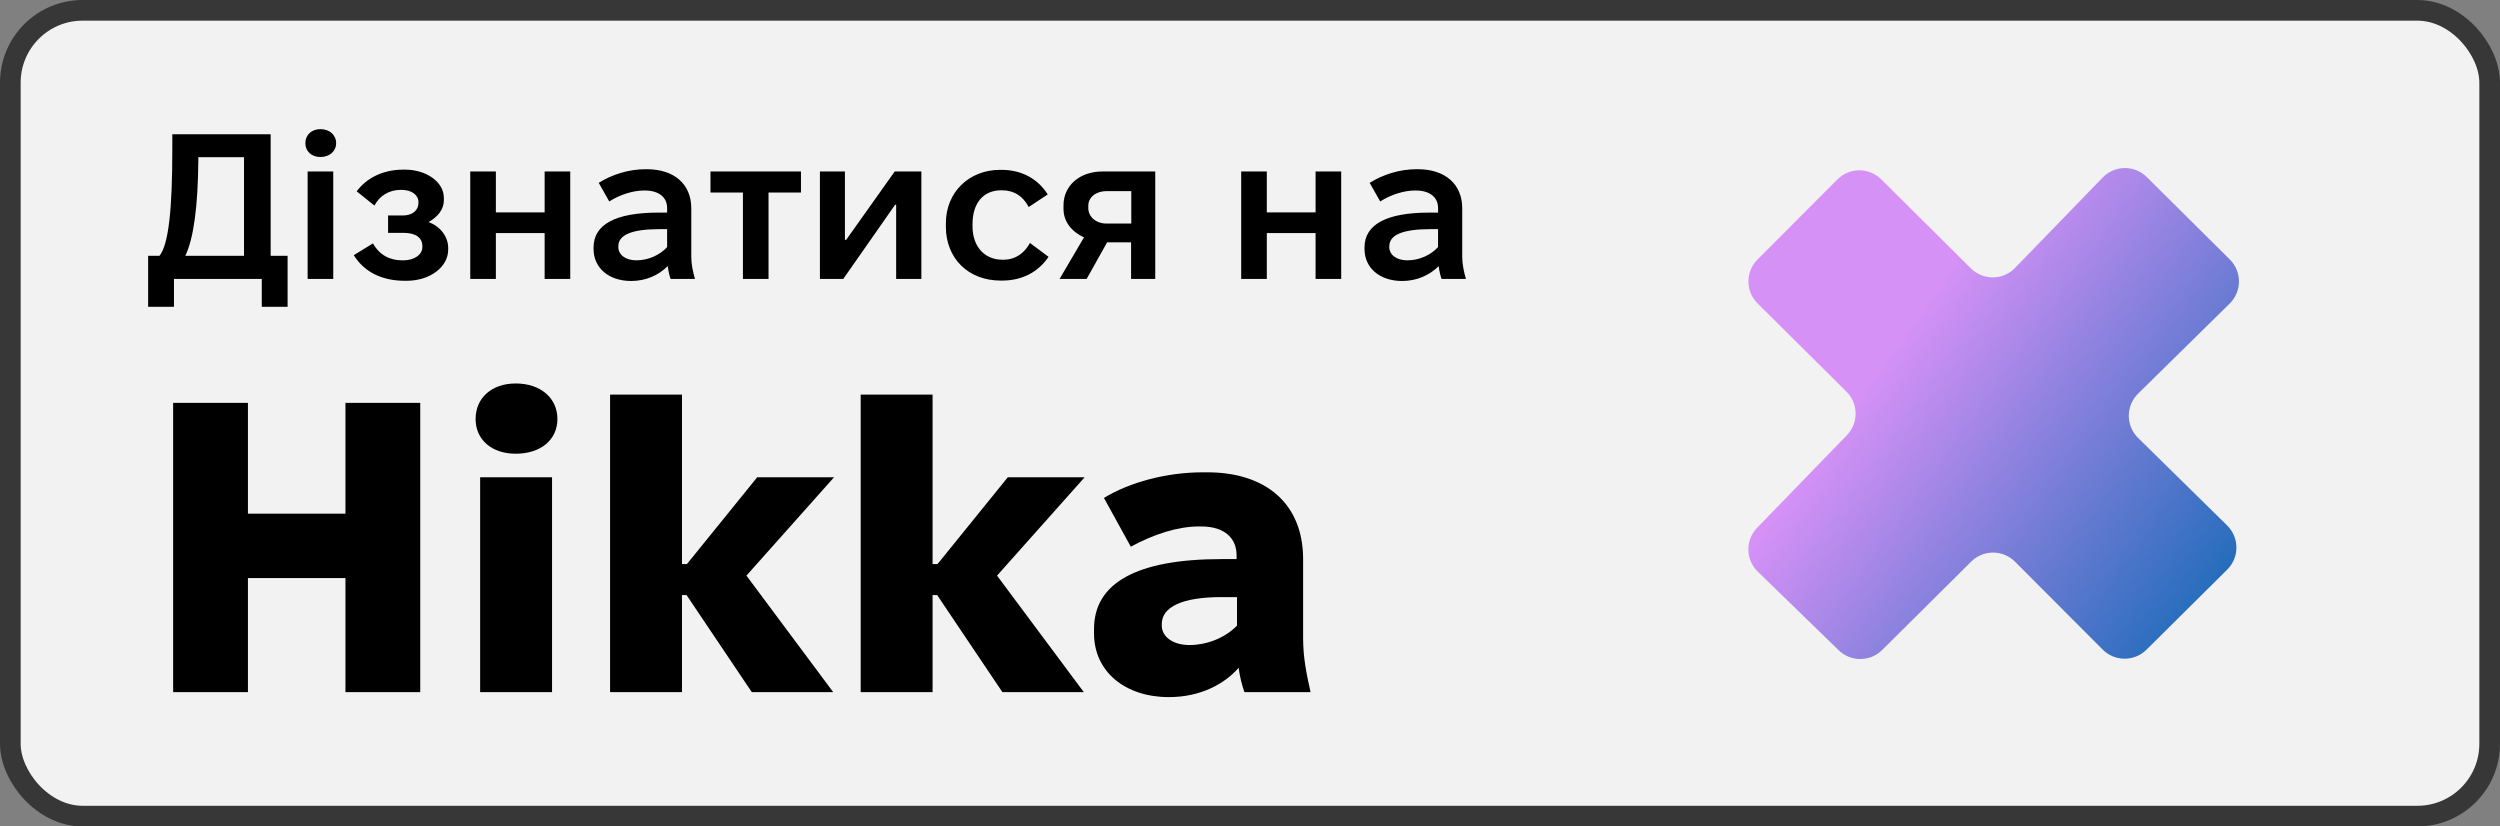
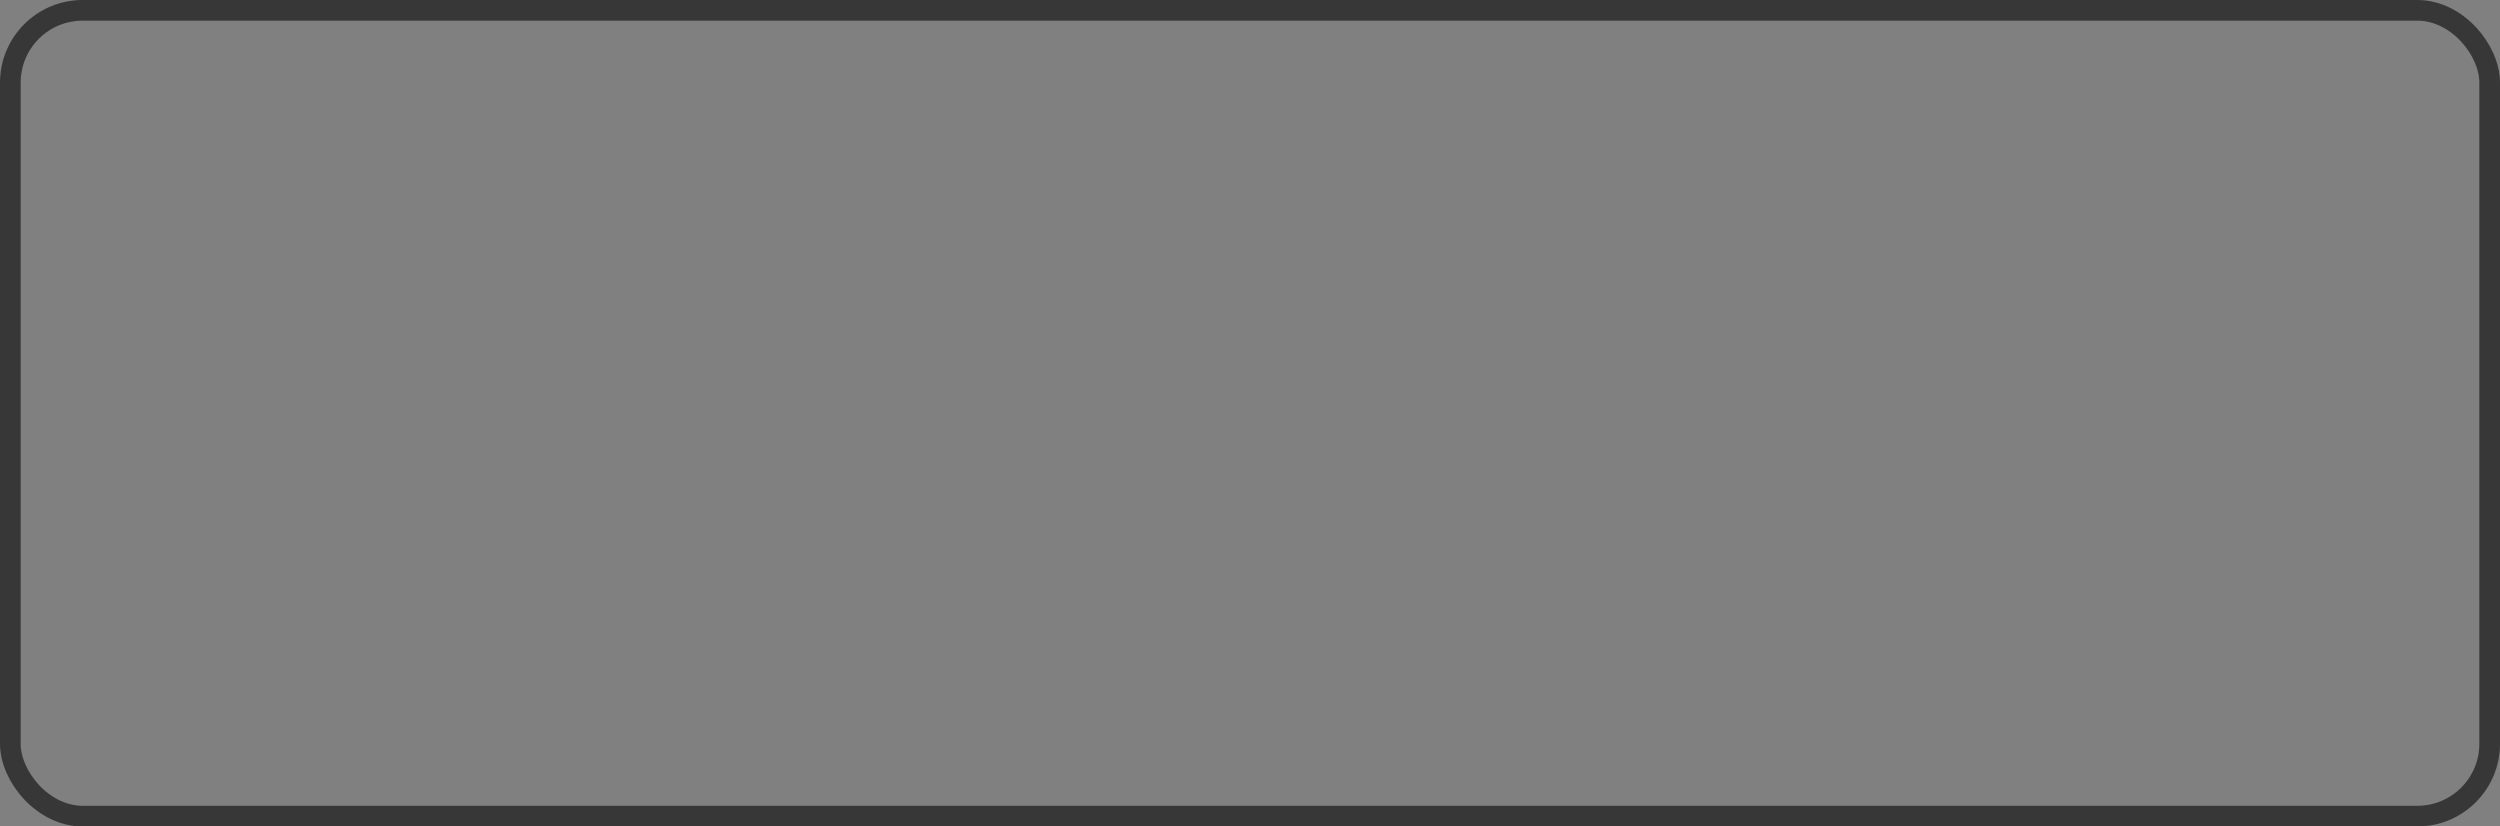
<svg xmlns="http://www.w3.org/2000/svg" width="121" height="40" viewBox="0 0 121 40" fill="none">
  <rect x="0" y="0" width="121" height="40" fill="#808080" stroke="none" />
-   <rect x="0.5" y="0.5" width="120" height="39" rx="3.5" fill="#F2F2F2" />
  <rect x="0.5" y="0.5" width="120" height="39" rx="3.5" stroke="#373737" />
-   <path d="M7.17 14.85V12.38H7.72C8.16 11.83 8.34 10.14 8.34 7.23V6.5H13.1V12.38H13.92V14.85H12.67V13.5H8.42V14.85H7.17ZM11.81 12.38V7.61H9.6V7.72C9.58 10.03 9.37 11.54 8.97 12.38H11.81ZM15.509 7.6C15.079 7.6 14.779 7.32 14.779 6.93C14.779 6.53 15.079 6.25 15.509 6.25C15.949 6.25 16.269 6.53 16.269 6.93C16.269 7.32 15.949 7.6 15.509 7.6ZM14.889 13.5V8.3H16.129V13.5H14.889ZM19.593 13.59C18.523 13.59 17.643 13.19 17.123 12.35L18.053 11.78C18.363 12.34 18.863 12.6 19.463 12.6H19.523C20.073 12.6 20.443 12.31 20.443 11.96V11.91C20.443 11.5 20.113 11.27 19.533 11.27H18.783V10.43H19.493C19.963 10.43 20.253 10.18 20.253 9.82V9.78C20.253 9.45 19.943 9.19 19.433 9.19H19.393C18.813 9.19 18.363 9.49 18.123 9.95L17.263 9.26C17.723 8.64 18.503 8.21 19.523 8.21H19.603C20.613 8.21 21.483 8.79 21.483 9.58V9.69C21.483 10.12 21.213 10.48 20.743 10.75C21.333 10.96 21.693 11.48 21.693 12V12.08C21.693 12.92 20.813 13.59 19.683 13.59H19.593ZM22.76 13.5V8.3H24V10.28H26.36V8.3H27.6V13.5H26.36V11.28H24V13.5H22.76ZM30.548 13.6C29.468 13.6 28.728 12.97 28.728 12.05V11.98C28.728 10.87 29.778 10.29 31.868 10.29H32.288V10.06C32.288 9.56 31.898 9.22 31.208 9.22H31.178C30.638 9.22 30.008 9.42 29.488 9.75L28.978 8.85C29.618 8.45 30.418 8.19 31.248 8.19H31.308C32.628 8.19 33.458 8.91 33.458 10.08V12.43C33.458 12.79 33.538 13.16 33.638 13.5H32.458C32.398 13.34 32.348 13.11 32.318 12.88C31.878 13.32 31.258 13.6 30.548 13.6ZM30.798 12.6C31.378 12.6 31.928 12.35 32.288 11.96V11.09H31.938C30.568 11.09 29.928 11.37 29.928 11.92V11.96C29.928 12.33 30.278 12.6 30.798 12.6ZM35.957 13.5V9.32H34.387V8.3H38.767V9.32H37.197V13.5H35.957ZM39.684 13.5V8.3H40.894V11.61H40.954L43.304 8.3H44.594V13.5H43.374V9.91H43.324L40.814 13.5H39.684ZM48.43 13.58C46.86 13.58 45.78 12.5 45.78 10.97V10.81C45.78 9.3 46.9 8.22 48.41 8.22H48.47C49.48 8.22 50.25 8.68 50.71 9.41L49.79 10.02C49.51 9.49 49.08 9.21 48.49 9.21H48.46C47.6 9.21 47.07 9.82 47.07 10.85V10.95C47.07 11.94 47.66 12.57 48.51 12.57H48.56C49.16 12.57 49.58 12.25 49.85 11.76L50.75 12.43C50.27 13.14 49.51 13.58 48.5 13.58H48.43ZM51.284 13.5L52.464 11.49C51.864 11.21 51.474 10.73 51.474 10.11V9.93C51.474 8.98 52.264 8.3 53.354 8.3H55.914V13.5H54.744V11.73H53.584L52.594 13.5H51.284ZM53.554 10.82H54.754V9.25H53.554C53.054 9.25 52.674 9.54 52.674 9.96V10.07C52.674 10.5 53.054 10.82 53.554 10.82ZM60.074 13.5V8.3H61.314V10.28H63.674V8.3H64.914V13.5H63.674V11.28H61.314V13.5H60.074ZM67.862 13.6C66.782 13.6 66.042 12.97 66.042 12.05V11.98C66.042 10.87 67.092 10.29 69.182 10.29H69.602V10.06C69.602 9.56 69.212 9.22 68.522 9.22H68.492C67.952 9.22 67.322 9.42 66.802 9.75L66.292 8.85C66.932 8.45 67.732 8.19 68.562 8.19H68.622C69.942 8.19 70.772 8.91 70.772 10.08V12.43C70.772 12.79 70.852 13.16 70.952 13.5H69.772C69.712 13.34 69.662 13.11 69.632 12.88C69.192 13.32 68.572 13.6 67.862 13.6ZM68.112 12.6C68.692 12.6 69.242 12.35 69.602 11.96V11.09H69.252C67.882 11.09 67.242 11.37 67.242 11.92V11.96C67.242 12.33 67.592 12.6 68.112 12.6ZM8.38 33.5V19.5H12V24.86H16.72V19.5H20.34V33.5H16.72V27.98H12V33.5H8.38ZM24.959 21.96C23.799 21.96 23.019 21.28 23.019 20.28C23.019 19.26 23.799 18.56 24.959 18.56C26.159 18.56 26.979 19.26 26.979 20.28C26.979 21.28 26.179 21.96 24.959 21.96ZM23.239 33.5V23.1H26.719V33.5H23.239ZM29.528 33.5V19.1H33.008V27.3H33.248L36.648 23.1H40.368L36.128 27.86L40.328 33.5H36.388L33.228 28.8H33.008V33.5H29.528ZM41.657 33.5V19.1H45.137V27.3H45.377L48.777 23.1H52.497L48.257 27.86L52.457 33.5H48.517L45.357 28.8H45.137V33.5H41.657ZM56.571 33.74C54.451 33.74 52.951 32.5 52.951 30.66V30.44C52.951 28.22 55.011 27.06 59.131 27.06H59.851V26.88C59.851 26.08 59.311 25.48 58.131 25.48H58.031C57.031 25.48 55.871 25.84 54.731 26.46L53.431 24.1C54.671 23.34 56.471 22.86 58.211 22.86H58.431C61.291 22.86 63.071 24.4 63.071 27.06V30.9C63.071 31.82 63.231 32.6 63.431 33.5H60.231C60.111 33.16 60.011 32.78 59.951 32.32C59.271 33.1 58.111 33.74 56.571 33.74ZM57.571 31.22C58.371 31.22 59.271 30.9 59.871 30.28V28.9H59.111C57.211 28.9 56.231 29.38 56.231 30.2V30.28C56.231 30.82 56.771 31.22 57.571 31.22Z" fill="black" />
-   <path d="M88.931 8.683L85.062 12.562C84.476 13.149 84.478 14.101 85.067 14.686L89.368 18.956C89.951 19.534 89.96 20.474 89.388 21.064L85.043 25.546C84.467 26.14 84.481 27.089 85.075 27.666L88.993 31.473C89.579 32.043 90.514 32.038 91.095 31.462L95.407 27.181C95.994 26.598 96.942 26.6 97.526 27.186L101.771 31.441C102.355 32.026 103.302 32.029 103.889 31.446L107.799 27.567C108.392 26.979 108.39 26.019 107.794 25.433L103.482 21.193C102.885 20.605 102.885 19.642 103.482 19.054L107.918 14.691C108.513 14.105 108.515 13.145 107.922 12.557L103.904 8.569C103.312 7.981 102.352 7.99 101.771 8.59L97.526 12.969C96.944 13.569 95.985 13.578 95.392 12.99L91.05 8.678C90.463 8.095 89.515 8.098 88.931 8.683Z" fill="url(#paint0_linear_1000_67)" />
  <defs>
    <linearGradient id="paint0_linear_1000_67" x1="86.145" y1="10.255" x2="109.038" y2="26.634" gradientUnits="userSpaceOnUse">
      <stop offset="0.291" stop-color="#D691F7" />
      <stop offset="1" stop-color="#226CBB" />
    </linearGradient>
  </defs>
</svg>